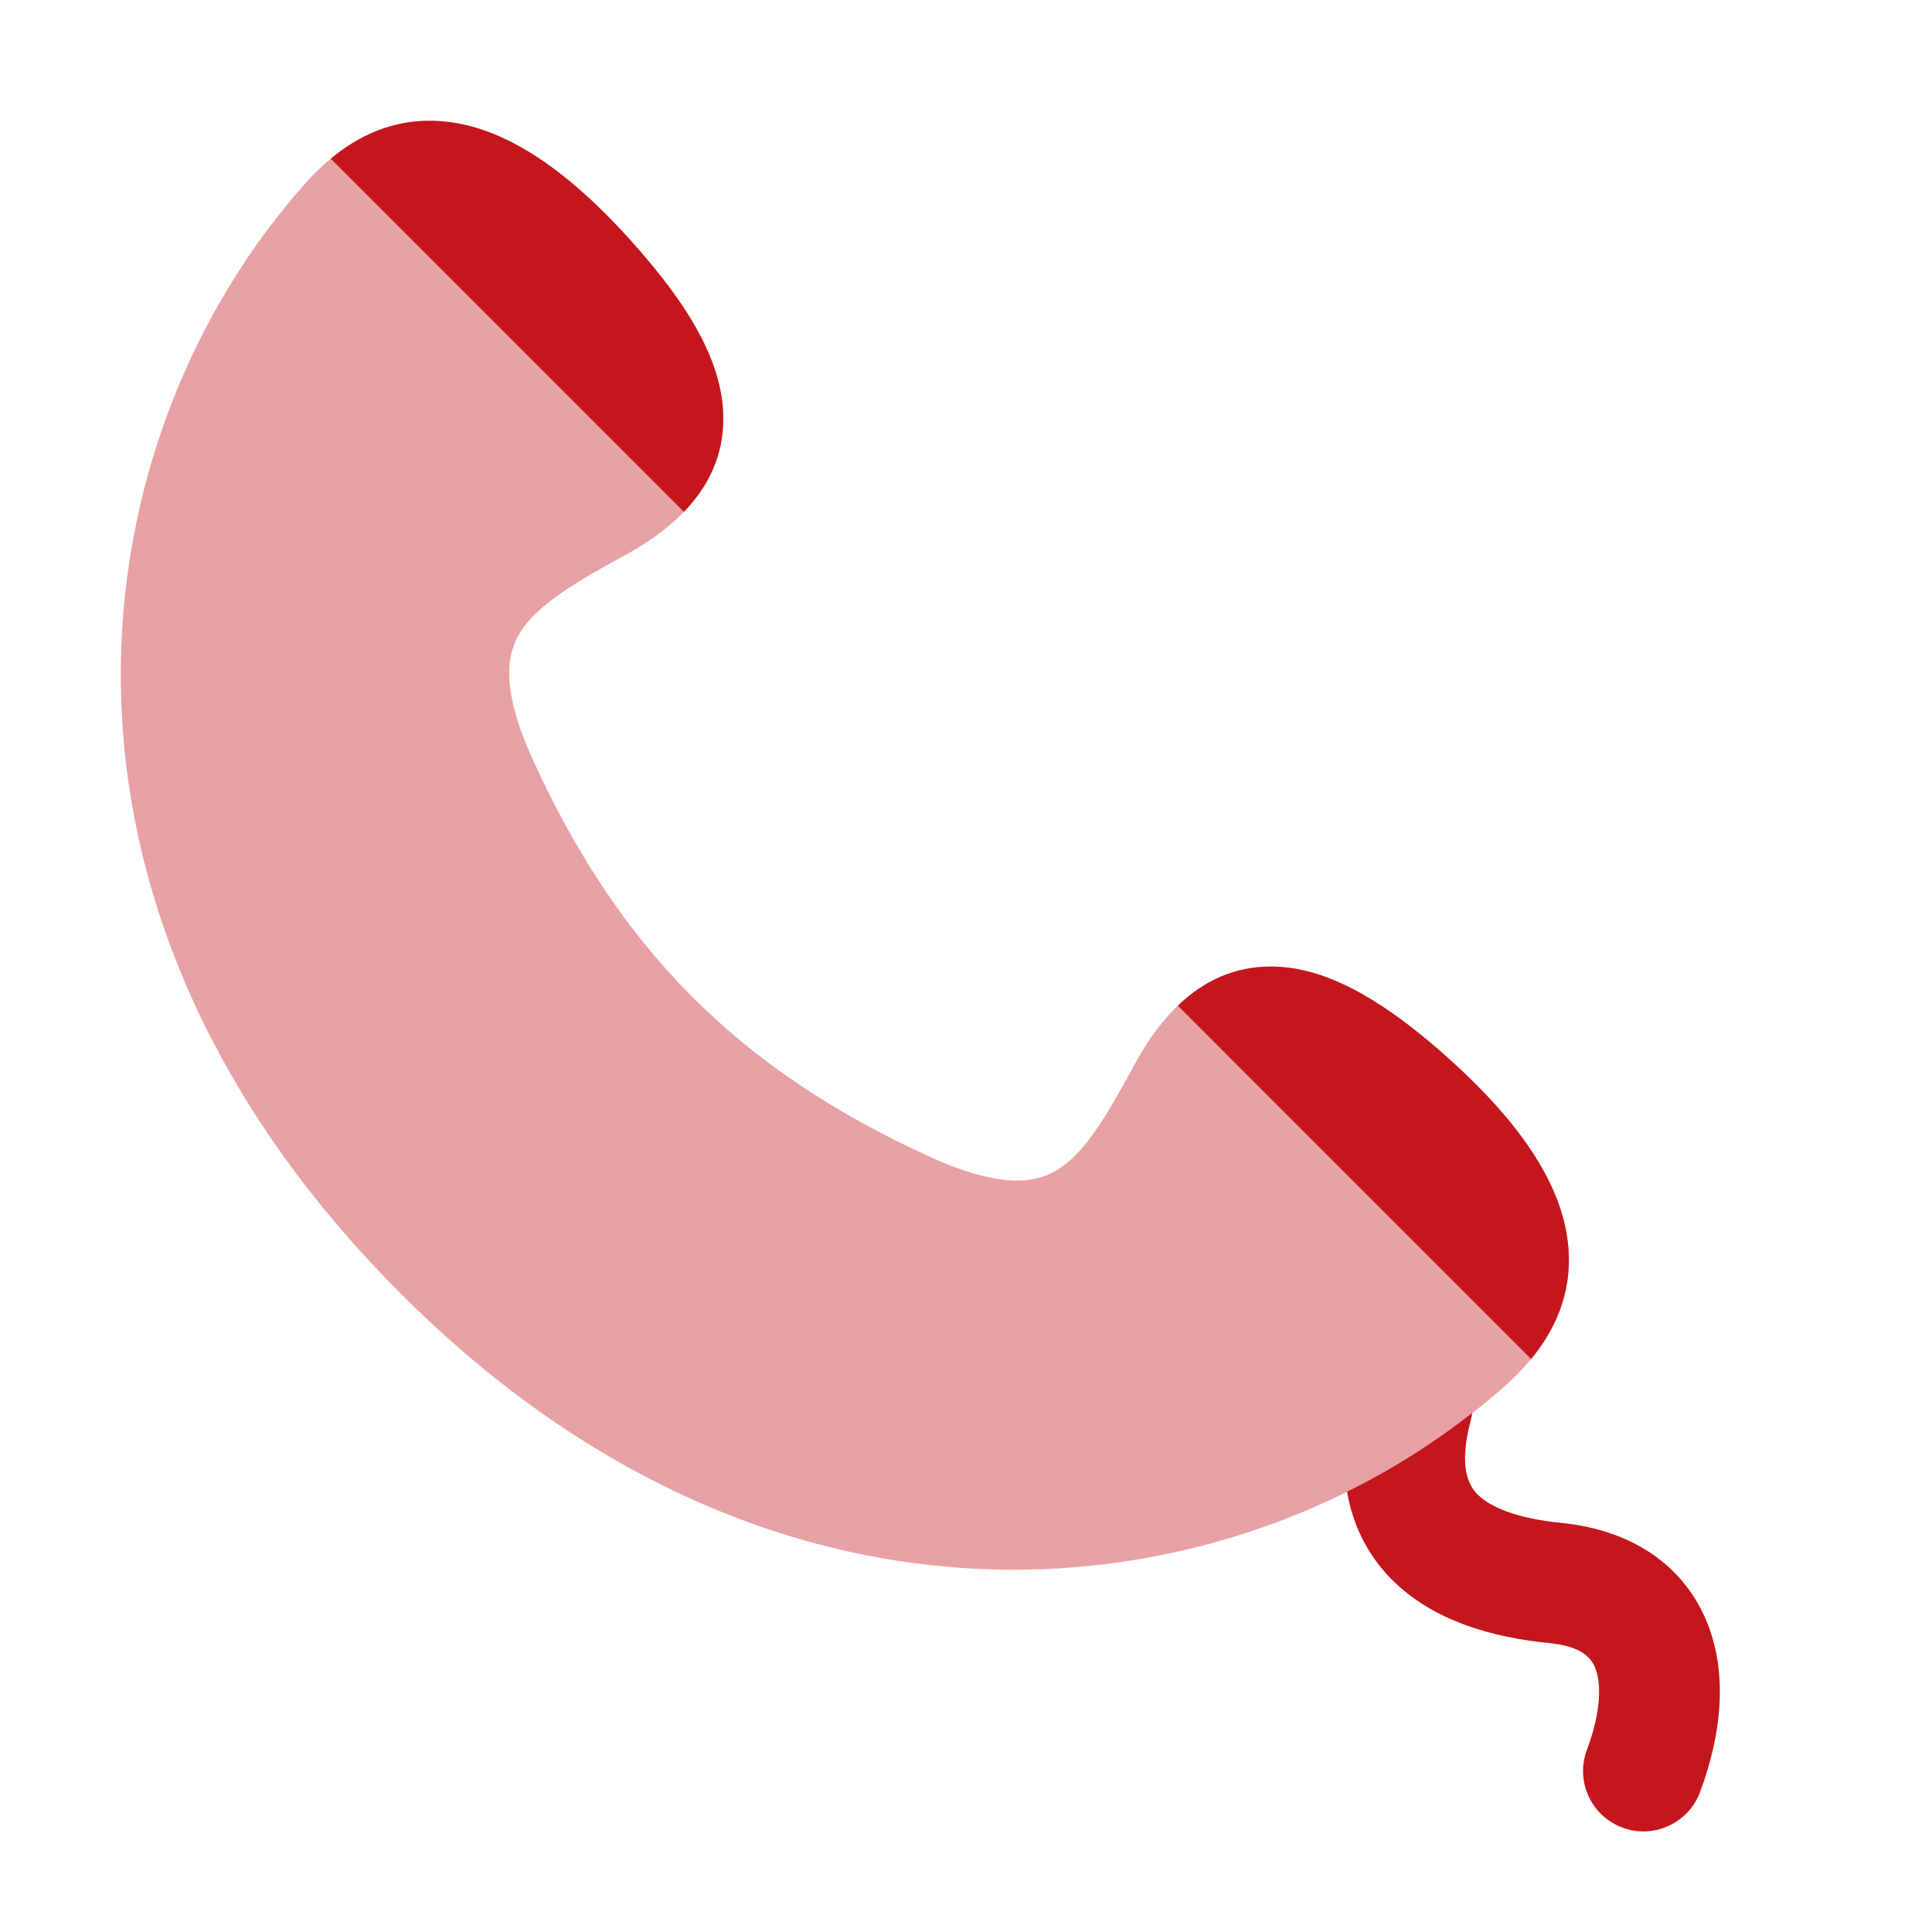
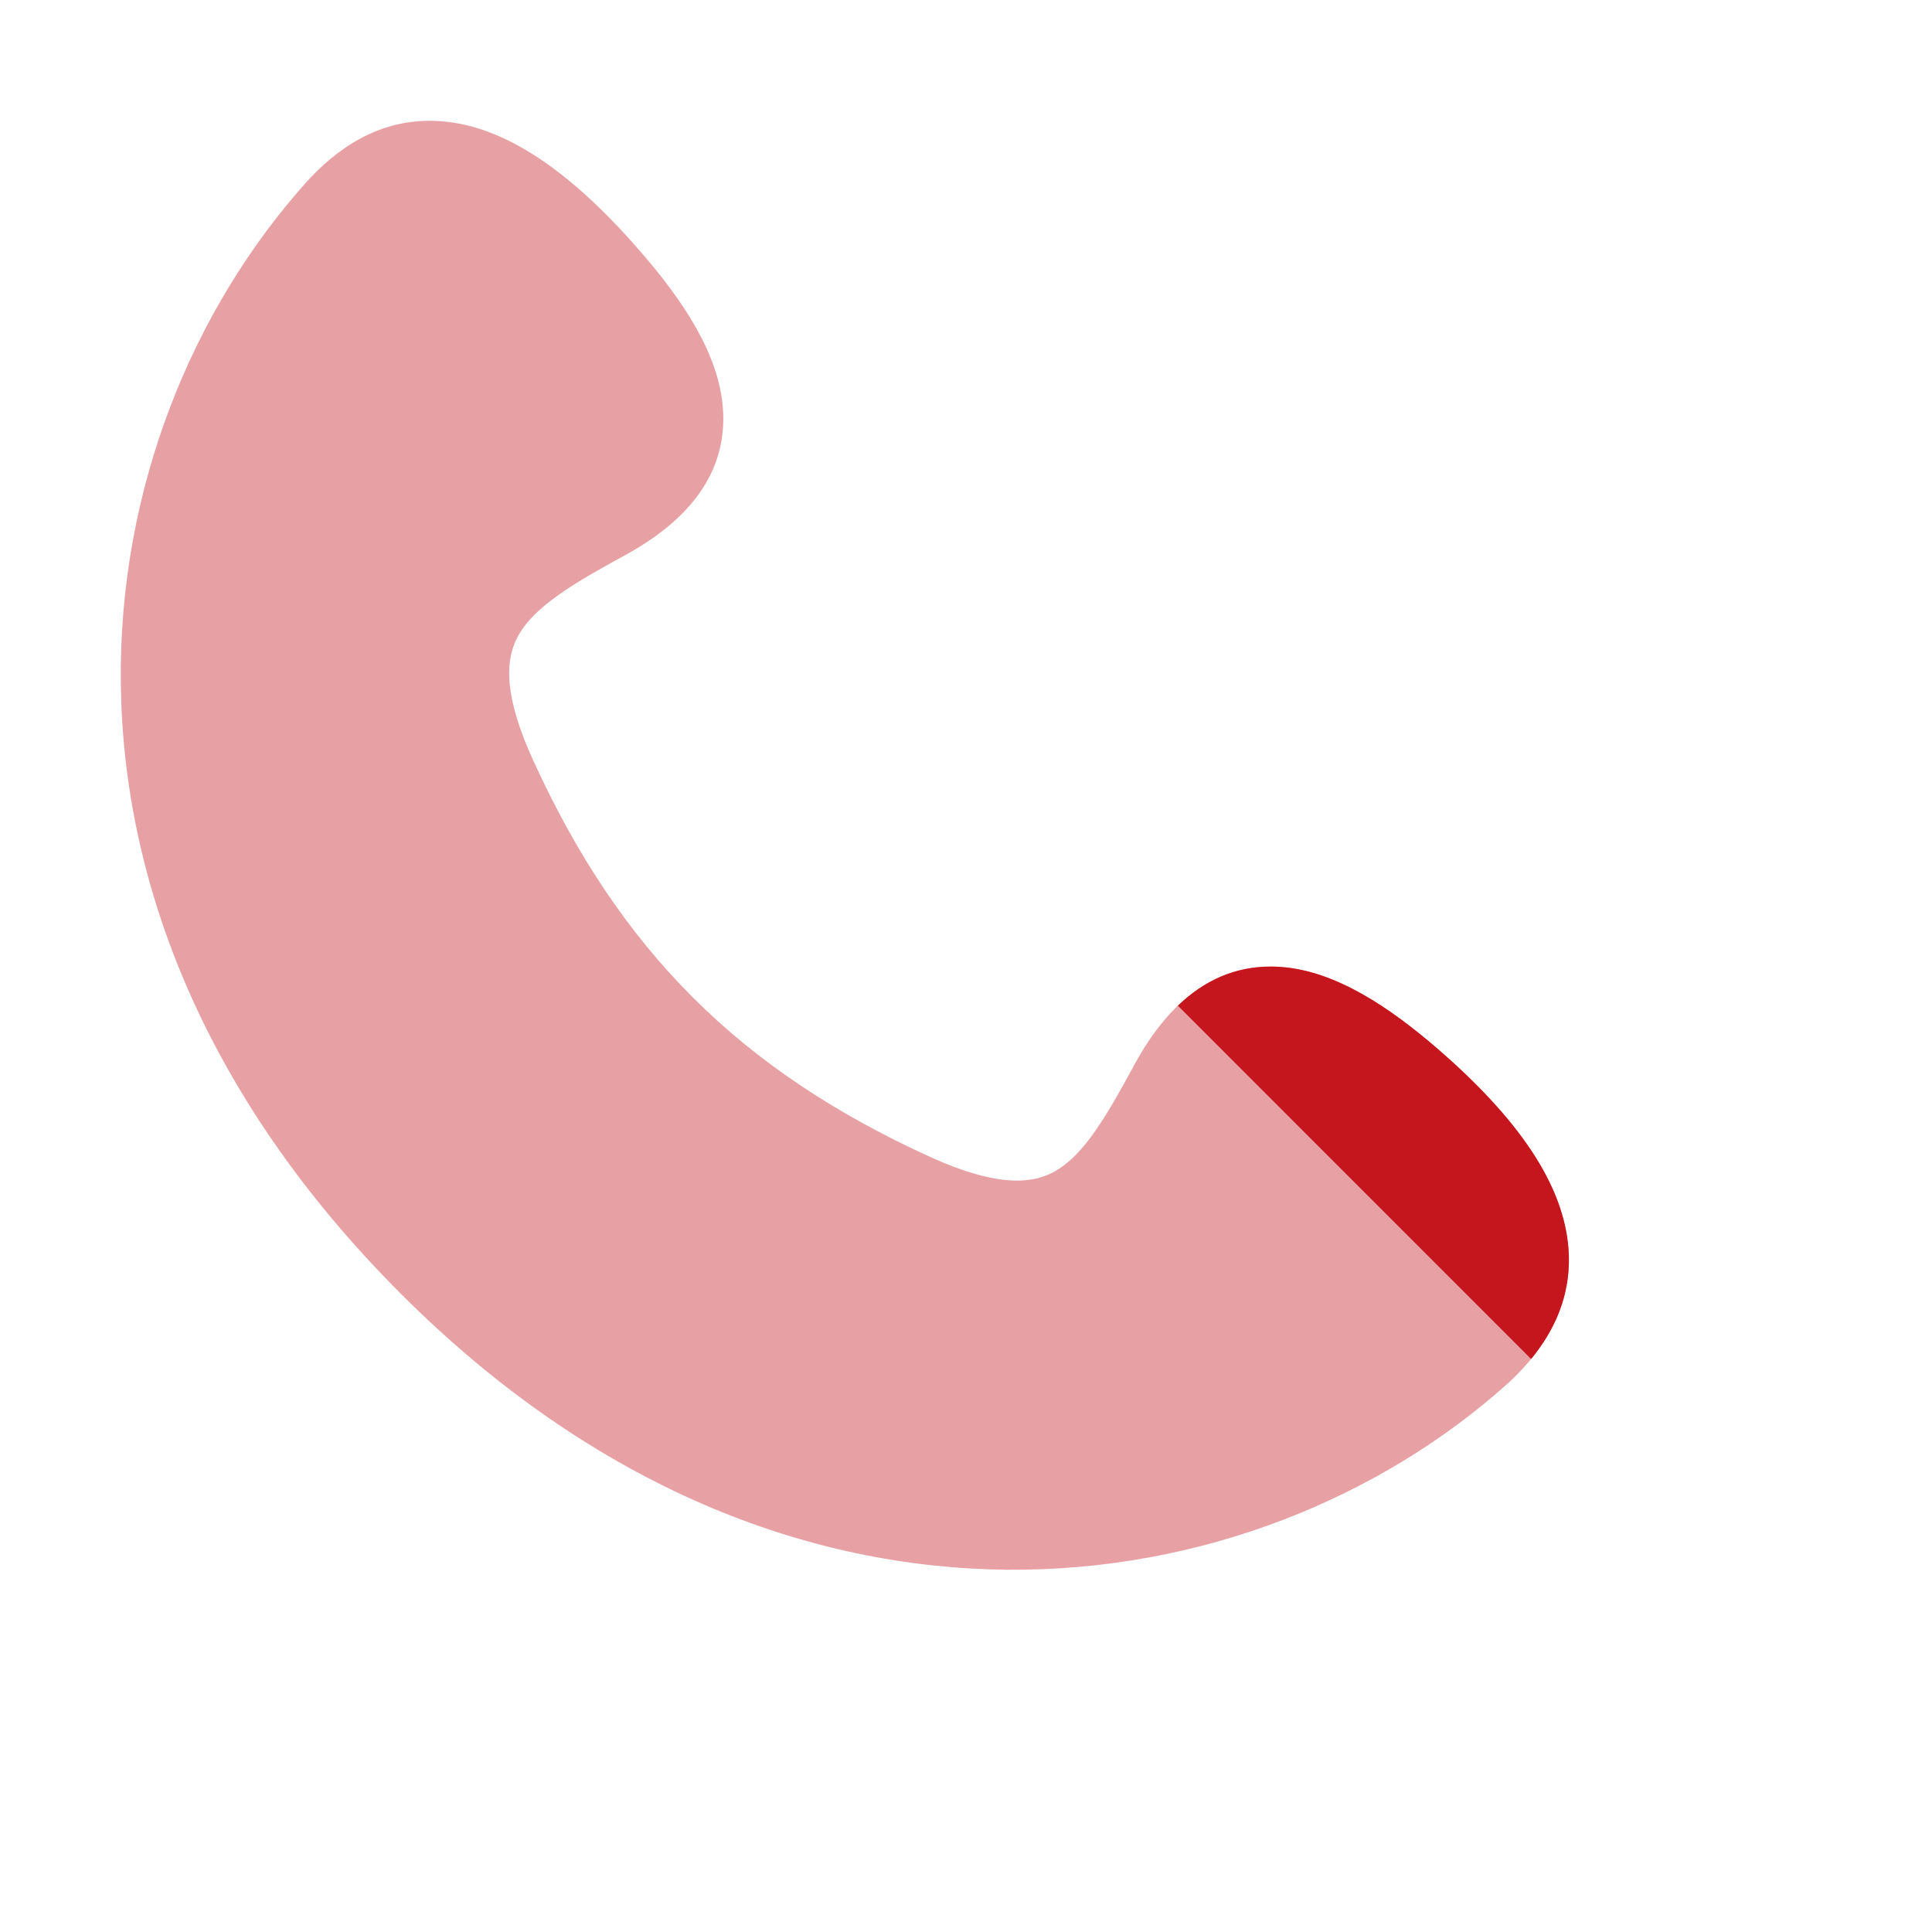
<svg xmlns="http://www.w3.org/2000/svg" width="24" height="24" viewBox="0 0 24 24" fill="none">
  <path opacity="0.4" d="M8.044 3.228C7.084 2.091 6.247 1.564 5.481 1.506C4.687 1.445 4.143 1.896 3.814 2.253L3.81 2.258C0.993 5.399 0.079 11.171 4.982 16.074C9.82 20.912 15.598 20 18.731 17.185L18.737 17.18C19.093 16.849 19.544 16.304 19.484 15.509C19.425 14.742 18.899 13.906 17.763 12.947L17.762 12.946C17.127 12.413 16.463 12.01 15.795 12.007C15.056 12.003 14.503 12.474 14.098 13.215L14.097 13.217C13.723 13.91 13.463 14.332 13.131 14.535C12.865 14.697 12.439 14.773 11.553 14.371C9.192 13.296 7.697 11.804 6.62 9.438C6.218 8.554 6.294 8.13 6.457 7.864C6.551 7.709 6.704 7.557 6.933 7.394C7.163 7.23 7.443 7.073 7.775 6.891C8.514 6.485 8.988 5.934 8.985 5.195C8.983 4.526 8.58 3.863 8.044 3.228Z" fill="#C4161C" />
  <path d="M19.02 16.882C19.291 16.552 19.529 16.1 19.484 15.509C19.425 14.742 18.899 13.906 17.763 12.947L17.762 12.946C17.127 12.413 16.463 12.01 15.795 12.007C15.339 12.004 14.955 12.182 14.632 12.493L19.02 16.882Z" fill="#C4161C" />
-   <path d="M8.496 6.358L4.109 1.971C4.438 1.699 4.89 1.46 5.481 1.506C6.247 1.564 7.084 2.091 8.044 3.228C8.58 3.863 8.983 4.526 8.985 5.195C8.987 5.65 8.807 6.035 8.496 6.358Z" fill="#C4161C" />
-   <path d="M18.288 17.552C18.284 17.581 18.279 17.612 18.271 17.642C18.113 18.236 18.251 18.457 18.351 18.56C18.503 18.716 18.829 18.862 19.394 18.918C20.23 19.001 20.895 19.41 21.198 20.136C21.475 20.8 21.378 21.567 21.118 22.263C20.973 22.65 20.541 22.848 20.153 22.703C19.765 22.558 19.568 22.126 19.713 21.738C19.905 21.223 19.885 20.884 19.814 20.714C19.769 20.605 19.66 20.452 19.246 20.411C18.56 20.343 17.797 20.144 17.273 19.605C16.979 19.301 16.803 18.937 16.734 18.53C17.295 18.253 17.816 17.922 18.288 17.552Z" fill="#C4161C" />
</svg>